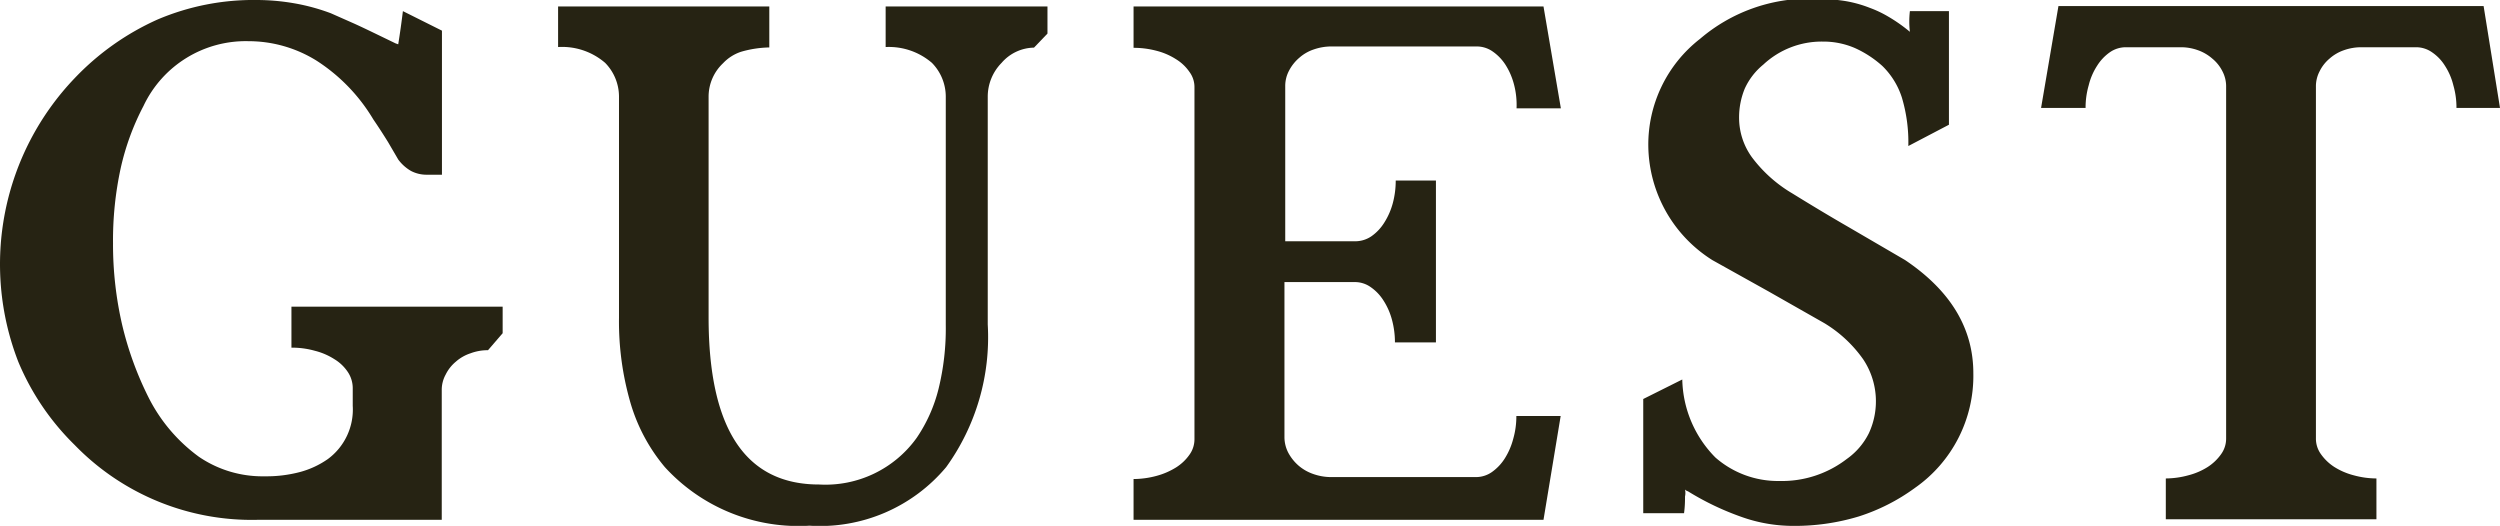
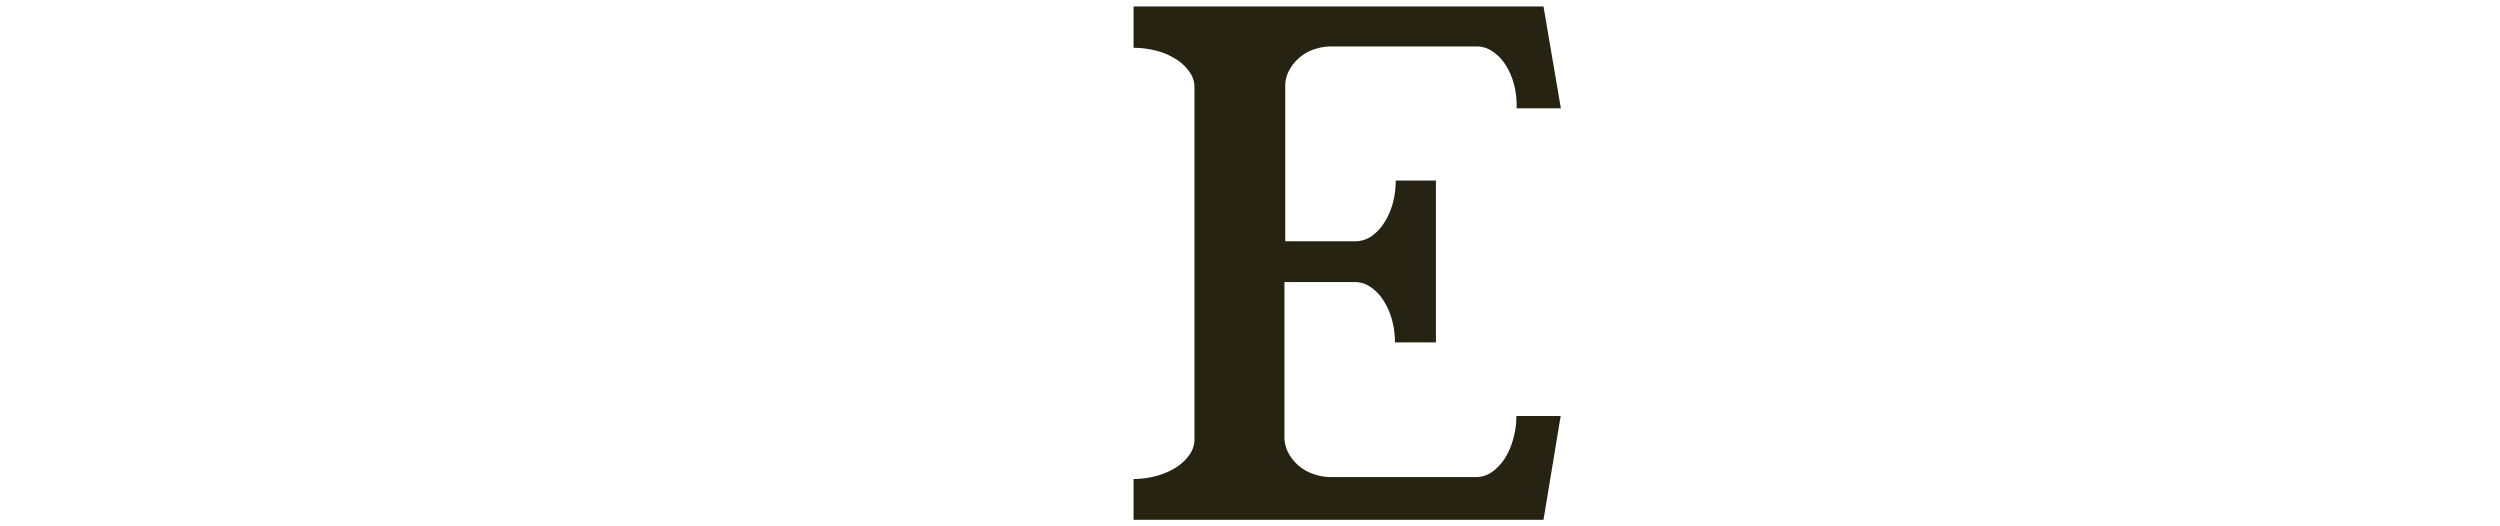
<svg xmlns="http://www.w3.org/2000/svg" id="レイヤー_1" data-name="レイヤー 1" viewBox="0 0 128.07 26.94">
  <defs>
    <style>.cls-1{fill:#262313;}</style>
  </defs>
-   <path class="cls-1" d="M258.44,425.61a2.51,2.51,0,0,0-.9.16,2.13,2.13,0,0,0-.75.43,2,2,0,0,0-.52.66,1.62,1.62,0,0,0-.2.81v6.63H246.6a12.63,12.63,0,0,1-9.33-3.83,12.94,12.94,0,0,1-2.89-4.26,13.79,13.79,0,0,1,2.89-14.54,13.41,13.41,0,0,1,4.24-3,12.57,12.57,0,0,1,5.09-1,11.32,11.32,0,0,1,1.92.17,10.37,10.37,0,0,1,1.87.51v0l1.22.54c.55.25,1.24.59,2.09,1l.14.05s0,0,0,0c.09-.56.17-1.13.24-1.7l2,1v7.38h-.82a1.71,1.71,0,0,1-.76-.19,2.13,2.13,0,0,1-.66-.59l-.52-.89c-.21-.34-.46-.73-.76-1.17a9.13,9.13,0,0,0-2.9-3,6.59,6.59,0,0,0-3.49-1,5.79,5.79,0,0,0-5.38,3.32v0a12.84,12.84,0,0,0-1.17,3.2,17.42,17.42,0,0,0-.39,3.83,18.3,18.3,0,0,0,.47,4.19,17,17,0,0,0,1.37,3.75,8.47,8.47,0,0,0,2.56,3,5.78,5.78,0,0,0,3.37,1,6.7,6.7,0,0,0,1.81-.22,4.53,4.53,0,0,0,1.42-.66v0a3.15,3.15,0,0,0,1.28-2.73v-.92a1.49,1.49,0,0,0-.25-.81,2.18,2.18,0,0,0-.69-.66,3.36,3.36,0,0,0-1-.43,4.29,4.29,0,0,0-1.2-.16v-2.1h10.82v1.36Z" transform="translate(-233.44 -407.67)" />
-   <path class="cls-1" d="M286.41,410.11a2.24,2.24,0,0,0-1.66.78,2.47,2.47,0,0,0-.71,1.72v11.68a11.36,11.36,0,0,1-2.13,7.31,8.43,8.43,0,0,1-7,3,9.27,9.27,0,0,1-7.41-3,9.06,9.06,0,0,1-1.77-3.32,14.93,14.93,0,0,1-.58-4.33V412.61a2.47,2.47,0,0,0-.71-1.72,3.37,3.37,0,0,0-2.41-.81V408h10.82v2.1a5.53,5.53,0,0,0-1.44.22,2.22,2.22,0,0,0-.93.59,2.35,2.35,0,0,0-.74,1.72v11.3q0,8.56,5.66,8.56a5.75,5.75,0,0,0,5-2.39,7.78,7.78,0,0,0,1.12-2.51,12.94,12.94,0,0,0,.37-3.28V412.61a2.47,2.47,0,0,0-.71-1.72,3.38,3.38,0,0,0-2.37-.81V408h8.29v1.39Z" transform="translate(-233.44 -407.67)" />
  <path class="cls-1" d="M312.51,434.3h-21v-2.09a4.59,4.59,0,0,0,1.17-.16,3.71,3.71,0,0,0,1-.43,2.4,2.4,0,0,0,.69-.65,1.36,1.36,0,0,0,.26-.82v-18a1.3,1.3,0,0,0-.26-.8,2.27,2.27,0,0,0-.69-.65,3.41,3.41,0,0,0-1-.43,4.58,4.58,0,0,0-1.17-.15V408h21l.89,5.22h-2.27A4.11,4.11,0,0,0,311,412a3.51,3.51,0,0,0-.43-1,2.42,2.42,0,0,0-.66-.69,1.42,1.42,0,0,0-.81-.26h-7.45a2.74,2.74,0,0,0-.9.15,2.13,2.13,0,0,0-.75.43,2.19,2.19,0,0,0-.52.65,1.67,1.67,0,0,0-.2.8v7.95h3.6a1.47,1.47,0,0,0,.82-.26,2.39,2.39,0,0,0,.65-.69,3.59,3.59,0,0,0,.44-1,4.45,4.45,0,0,0,.15-1.16H307v8.29h-2.1a4.43,4.43,0,0,0-.15-1.15,3.46,3.46,0,0,0-.44-1,2.35,2.35,0,0,0-.65-.68,1.4,1.4,0,0,0-.82-.26h-3.6v7.93a1.74,1.74,0,0,0,.2.82,2.33,2.33,0,0,0,.52.65,2.3,2.3,0,0,0,.75.43,2.75,2.75,0,0,0,.9.16h7.45a1.42,1.42,0,0,0,.81-.26,2.46,2.46,0,0,0,.66-.7,3.57,3.57,0,0,0,.43-1,4.18,4.18,0,0,0,.16-1.17h2.27Z" transform="translate(-233.44 -407.67)" />
-   <path class="cls-1" d="M334.53,426.79a7,7,0,0,1-3,5.88,10,10,0,0,1-2.88,1.46,11.29,11.29,0,0,1-3.37.48,7.89,7.89,0,0,1-2.57-.44,14.1,14.1,0,0,1-2.78-1.32l0,0-.11-.05-.06-.05a.8.8,0,0,1,0,.35c0,.2,0,.49-.05.86h-2.09v-5.85l2-1a5.84,5.84,0,0,0,1.7,4h0a4.86,4.86,0,0,0,3.27,1.2,5.45,5.45,0,0,0,3.46-1.13,3.54,3.54,0,0,0,1.13-1.32,3.88,3.88,0,0,0-.29-3.78,6.6,6.6,0,0,0-2-1.86h0l-2.85-1.62-2.87-1.6a7,7,0,0,1-3.29-5.82,6.86,6.86,0,0,1,2.65-5.52l0,0a8.59,8.59,0,0,1,5.75-2.06,10.56,10.56,0,0,1,1.67.12,6.25,6.25,0,0,1,1.27.35,5.68,5.68,0,0,1,.95.45,8.15,8.15,0,0,1,1.11.78,4.5,4.5,0,0,1,0-1.06h2v5.82l-2.08,1.09a8,8,0,0,0-.33-2.48,3.93,3.93,0,0,0-1-1.62,5.43,5.43,0,0,0-1.41-.92,4.07,4.07,0,0,0-1.64-.33,4.38,4.38,0,0,0-3.05,1.18,3.41,3.41,0,0,0-.95,1.23,3.89,3.89,0,0,0-.29,1.52,3.45,3.45,0,0,0,.66,2,7.06,7.06,0,0,0,2.07,1.85v0c.94.58,1.9,1.16,2.89,1.73l2.88,1.68Q334.53,423.34,334.53,426.79Z" transform="translate(-233.44 -407.67)" />
-   <path class="cls-1" d="M359.28,413.2a4.11,4.11,0,0,0-.16-1.16,3.24,3.24,0,0,0-.43-1,2.29,2.29,0,0,0-.66-.69,1.42,1.42,0,0,0-.81-.26h-2.81a2.68,2.68,0,0,0-.89.15,2.18,2.18,0,0,0-.74.43,2,2,0,0,0-.51.65,1.66,1.66,0,0,0-.19.8v18a1.36,1.36,0,0,0,.26.82,2.49,2.49,0,0,0,.68.65,3.51,3.51,0,0,0,1,.43,4.45,4.45,0,0,0,1.16.16v2.09H344.39v-2.09a4.43,4.43,0,0,0,1.15-.16,3.45,3.45,0,0,0,1-.43,2.49,2.49,0,0,0,.68-.65,1.36,1.36,0,0,0,.26-.82v-18a1.66,1.66,0,0,0-.19-.8,2,2,0,0,0-.52-.65,2.28,2.28,0,0,0-.74-.43,2.58,2.58,0,0,0-.88-.15h-2.81a1.43,1.43,0,0,0-.82.26,2.39,2.39,0,0,0-.65.69,3.24,3.24,0,0,0-.43,1,4.11,4.11,0,0,0-.16,1.16H338l.89-5.22h21.78l.84,5.22Z" transform="translate(-233.44 -407.67)" />
</svg>